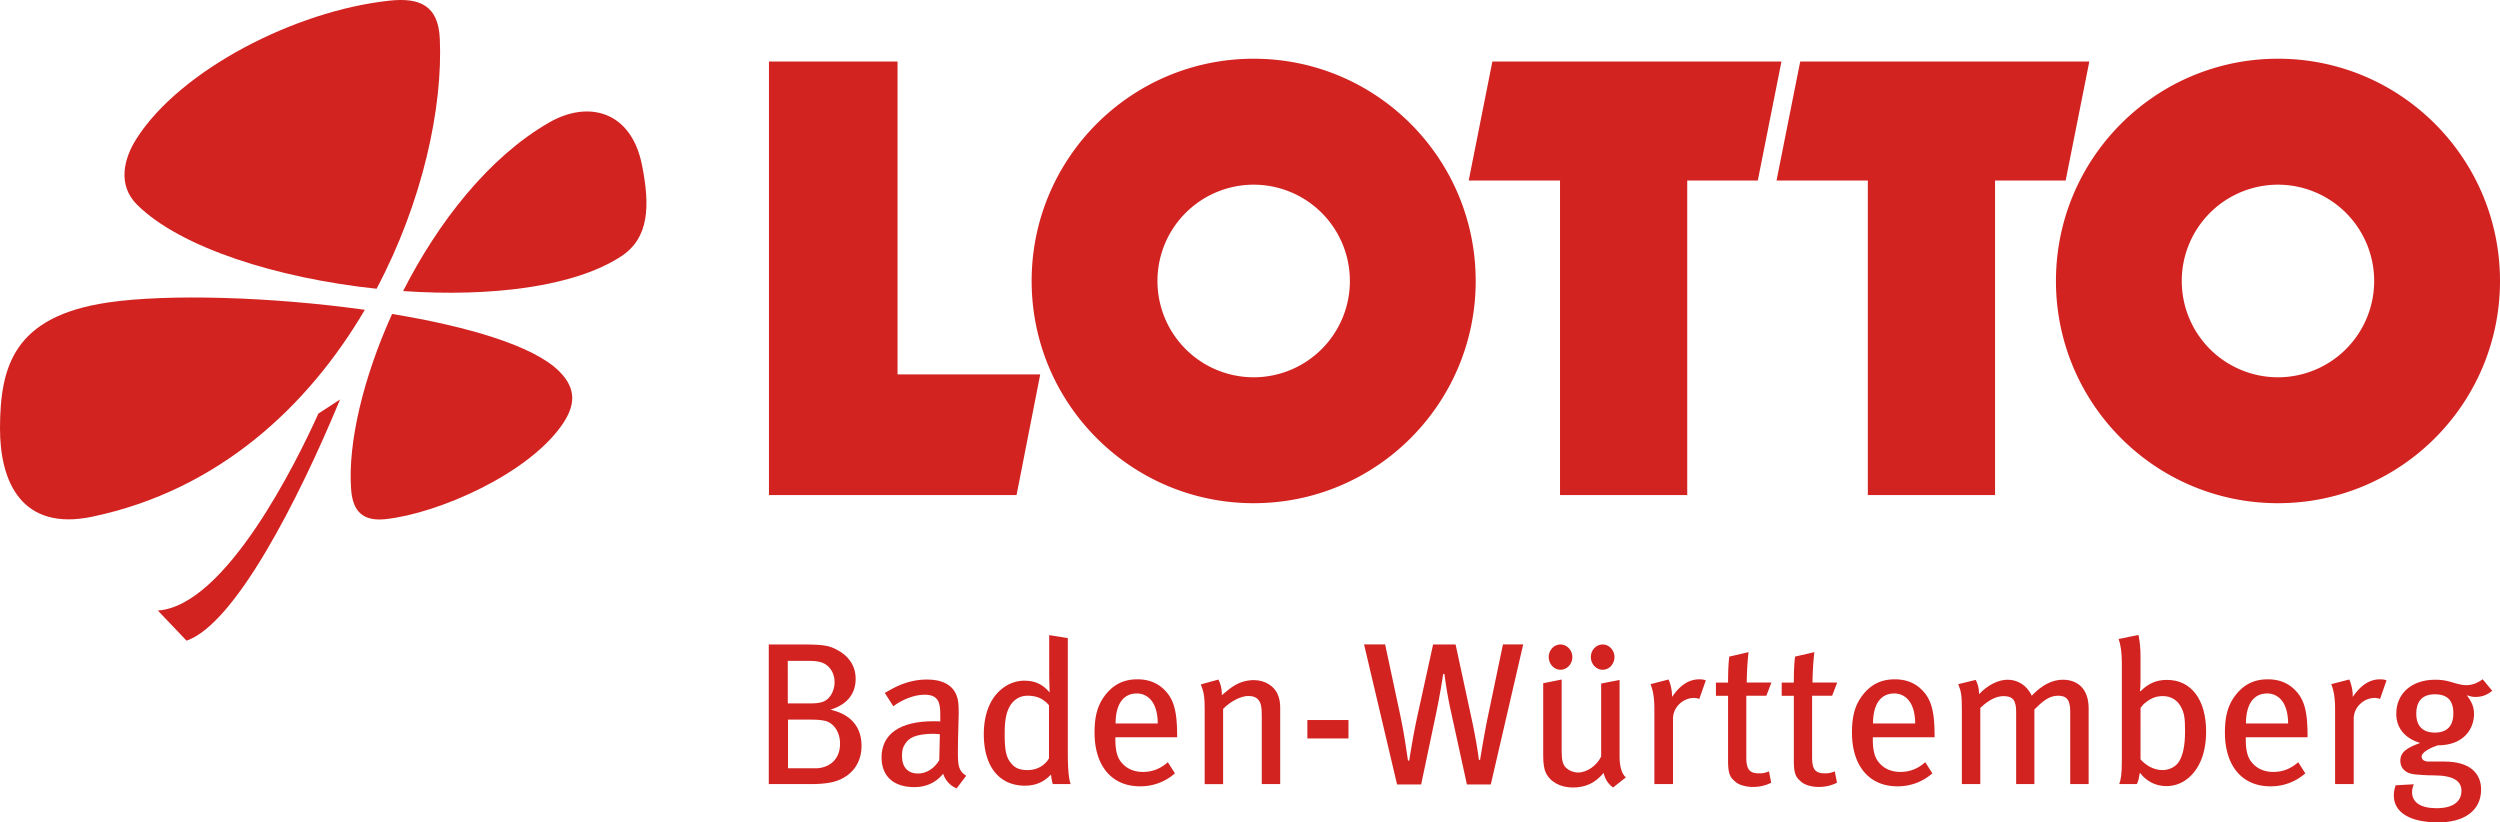
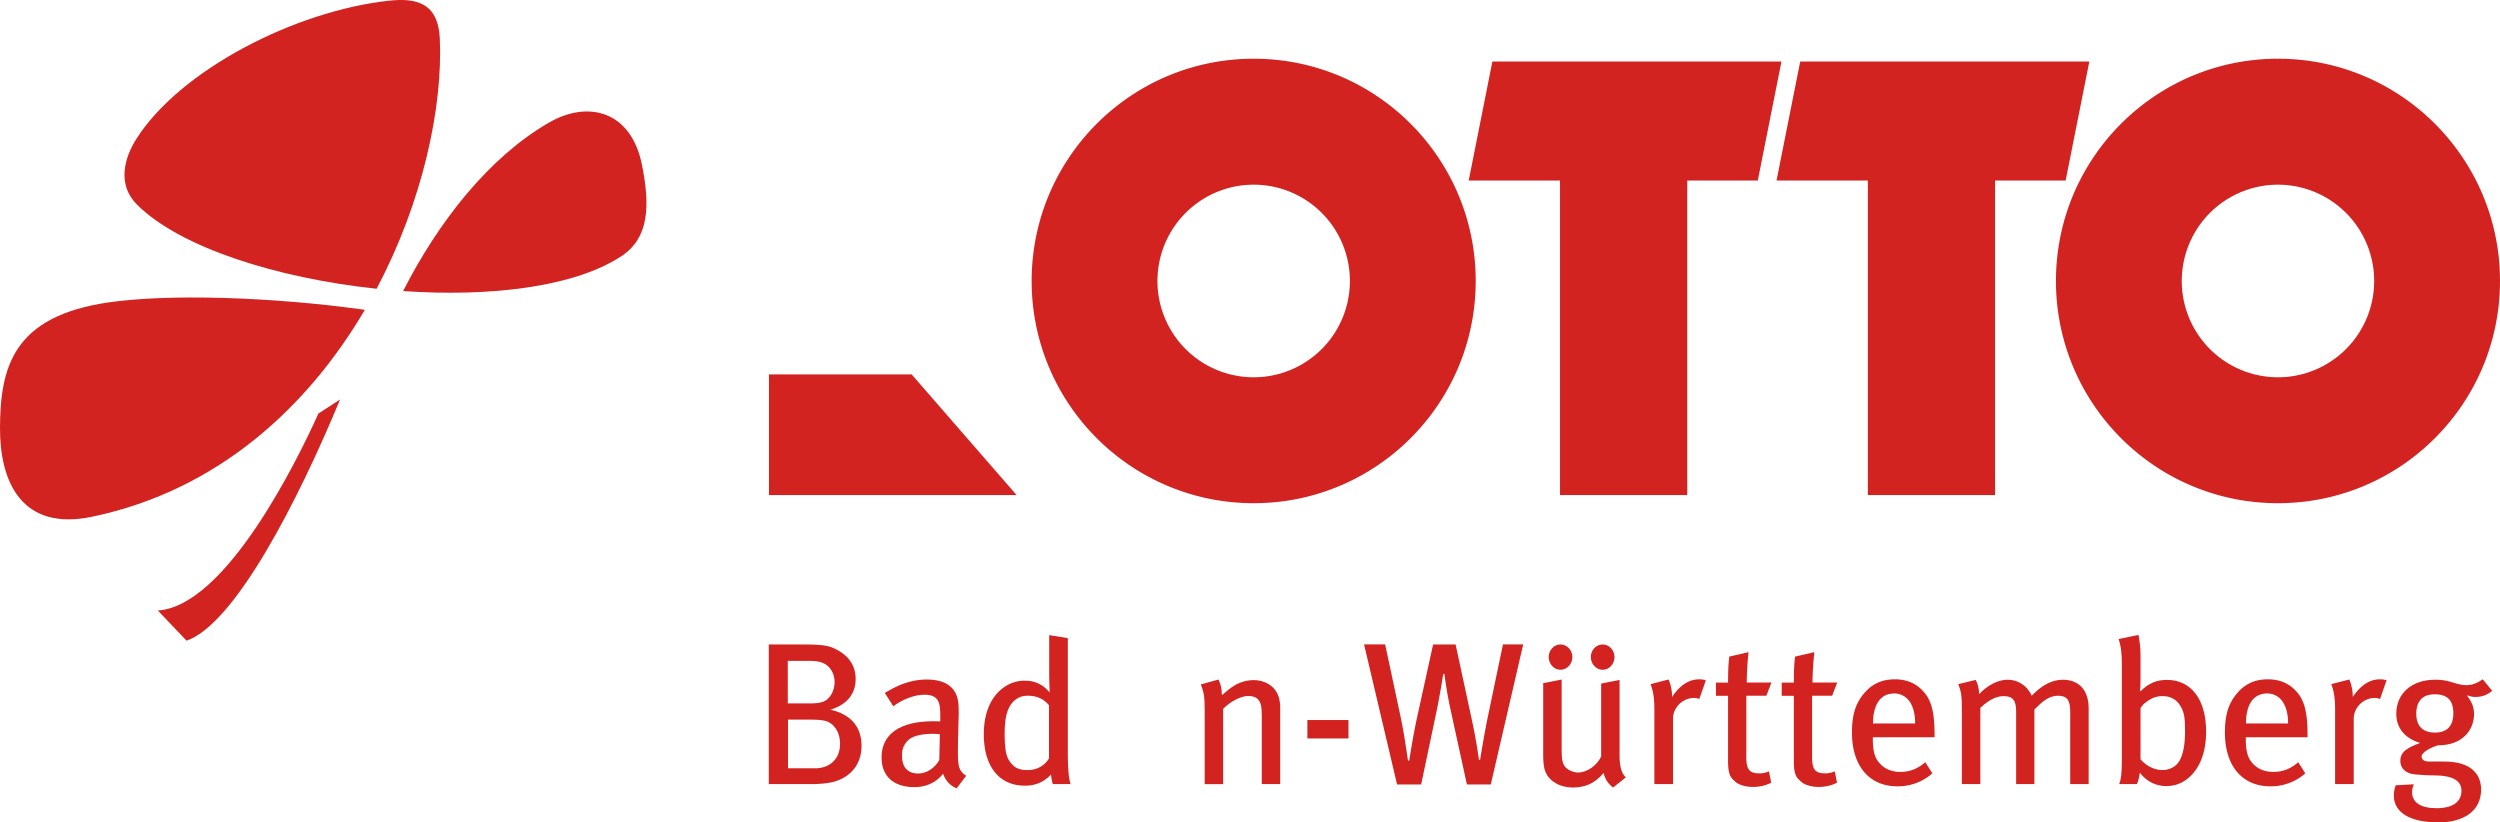
<svg xmlns="http://www.w3.org/2000/svg" xmlns:ns1="http://www.inkscape.org/namespaces/inkscape" xmlns:ns2="http://sodipodi.sourceforge.net/DTD/sodipodi-0.dtd" width="105.833mm" height="34.814mm" viewBox="0 0 105.833 34.814" version="1.1" id="svg1" ns1:version="1.4.2 (ebf0e94, 2025-05-08)" ns2:docname="Lotto Baden-Württemberg Logo 31.07.2025.svg">
  <ns2:namedview id="namedview1" pagecolor="#ffffff" bordercolor="#111111" borderopacity="1" ns1:showpageshadow="0" ns1:pageopacity="0" ns1:pagecheckerboard="1" ns1:deskcolor="#d1d1d1" ns1:document-units="mm" ns1:zoom="3.5725001" ns1:cx="199.99999" ns1:cy="65.920221" ns1:window-width="1920" ns1:window-height="1129" ns1:window-x="-8" ns1:window-y="-8" ns1:window-maximized="1" ns1:current-layer="layer1" />
  <defs id="defs1" />
  <g ns1:label="Ebene 1" ns1:groupmode="layer" id="layer1" transform="translate(-84.138,-141.552)">
    <path style="stroke-width:0.67;fill:#d22321;fill-opacity:1" d="m 186.324,174.753 c -0.033,0.069 -0.076,0.206 -0.076,0.327 0,0.445 0.368,0.686 1.037,0.686 0.703,0 1.054,-0.283 1.054,-0.738 0,-0.411 -0.334,-0.652 -1.183,-0.652 -0.299,0 -0.642,-0.026 -0.806,-0.043 -0.377,-0.042 -0.599,-0.257 -0.599,-0.574 0,-0.403 0.351,-0.575 0.84,-0.755 -0.66,-0.197 -1.011,-0.644 -1.011,-1.236 0,-0.867 0.66,-1.441 1.646,-1.441 0.231,0 0.411,0.018 0.669,0.094 0.222,0.069 0.453,0.137 0.642,0.137 0.257,0 0.471,-0.086 0.703,-0.249 l 0.403,0.489 c -0.24,0.188 -0.445,0.258 -0.711,0.258 -0.128,0 -0.163,-0.01 -0.368,-0.07 0.222,0.283 0.308,0.515 0.308,0.79 0,0.618 -0.42,1.33 -1.543,1.33 -0.266,0.086 -0.677,0.283 -0.677,0.472 0,0.129 0.103,0.214 0.308,0.214 h 0.66 c 1.098,0 1.551,0.514 1.551,1.184 0,0.927 -0.763,1.391 -1.809,1.391 -1.199,0 -1.886,-0.421 -1.886,-1.133 0,-0.18 0.035,-0.309 0.078,-0.438 z m 0.893,-2.188 c 0.514,0 0.779,-0.283 0.779,-0.815 0,-0.549 -0.249,-0.806 -0.788,-0.806 -0.505,0 -0.781,0.274 -0.781,0.823 0,0.532 0.283,0.798 0.79,0.798 z" id="path29" />
    <path style="stroke-width:0.67;fill:#d22321;fill-opacity:1" d="m 183.736,170.978 v 0.078 c 0.342,-0.498 0.711,-0.747 1.166,-0.747 0.103,0 0.198,0.018 0.266,0.044 l -0.275,0.788 a 0.644,0.644 0 0 0 -0.223,-0.043 c -0.479,0 -0.891,0.403 -0.891,0.875 v 2.771 h -0.789 v -3.158 c 0,-0.523 -0.06,-0.806 -0.163,-1.072 l 0.763,-0.197 c 0.077,0.162 0.146,0.446 0.146,0.66 z" id="path28" />
    <path style="stroke-width:0.67;fill:#d22321;fill-opacity:1" d="m 180.136,170.309 c 0.48,0 0.865,0.154 1.166,0.463 0.378,0.386 0.514,0.867 0.522,1.854 v 0.137 h -2.614 v 0.103 c 0,0.369 0.051,0.652 0.179,0.858 0.223,0.344 0.575,0.506 0.986,0.506 0.403,0 0.746,-0.138 1.054,-0.412 l 0.3,0.472 a 2.194,2.194 0 0 1 -1.483,0.549 c -1.191,0 -1.92,-0.866 -1.92,-2.273 0,-0.746 0.145,-1.227 0.514,-1.665 0.343,-0.403 0.763,-0.591 1.295,-0.591 z m 0.865,1.87 c 0,-0.412 -0.095,-0.755 -0.266,-0.969 a 0.772,0.772 0 0 0 -0.618,-0.301 c -0.6,0 -0.9,0.49 -0.9,1.27 z" id="path27" />
    <path style="stroke-width:0.67;fill:#d22321;fill-opacity:1" d="m 173.827,168.602 0.84,-0.172 c 0.06,0.317 0.086,0.549 0.086,0.927 v 0.995 c 0,0.179 -0.01,0.394 -0.026,0.445 l 0.026,0.018 c 0.352,-0.352 0.694,-0.481 1.122,-0.481 1.021,0 1.655,0.833 1.655,2.188 0,0.892 -0.275,1.578 -0.772,1.982 -0.275,0.223 -0.575,0.326 -0.926,0.326 -0.429,0 -0.84,-0.206 -1.106,-0.567 -0.052,0.275 -0.06,0.343 -0.129,0.481 h -0.745 c 0.076,-0.206 0.11,-0.447 0.11,-1.003 v -4.11 c 0,-0.48 -0.052,-0.79 -0.137,-1.029 z m 0.926,5.095 c 0.206,0.24 0.548,0.455 0.926,0.455 0.299,0 0.583,-0.145 0.719,-0.386 0.137,-0.24 0.24,-0.6 0.24,-1.261 0,-0.575 -0.033,-0.772 -0.179,-1.039 -0.163,-0.299 -0.437,-0.446 -0.762,-0.446 -0.258,0 -0.455,0.069 -0.678,0.232 -0.153,0.112 -0.179,0.155 -0.265,0.267 z" id="path26" />
    <path style="stroke-width:0.67;fill:#d22321;fill-opacity:1" d="m 167.921,170.935 c 0.368,-0.386 0.806,-0.608 1.208,-0.608 0.403,0 0.806,0.214 1.019,0.677 0.429,-0.455 0.875,-0.677 1.312,-0.677 0.668,0 1.097,0.42 1.097,1.21 v 3.208 h -0.78 v -3.08 c 0,-0.49 -0.154,-0.661 -0.514,-0.661 -0.395,0 -0.677,0.257 -1.003,0.583 v 3.158 h -0.772 v -3.063 c 0,-0.48 -0.137,-0.661 -0.532,-0.661 -0.291,0 -0.617,0.147 -0.985,0.498 v 3.226 h -0.781 v -3.158 c 0,-0.609 -0.033,-0.772 -0.153,-1.072 l 0.737,-0.18 c 0.085,0.145 0.145,0.36 0.145,0.6 z" id="path25" />
    <path style="stroke-width:0.67;fill:#d22321;fill-opacity:1" d="m 164.347,170.309 c 0.48,0 0.866,0.154 1.166,0.463 0.376,0.386 0.514,0.867 0.522,1.854 v 0.137 h -2.614 v 0.103 c 0,0.369 0.052,0.652 0.18,0.858 0.222,0.344 0.575,0.506 0.985,0.506 0.403,0 0.746,-0.138 1.054,-0.412 l 0.301,0.472 a 2.197,2.197 0 0 1 -1.483,0.549 c -1.192,0 -1.92,-0.866 -1.92,-2.273 0,-0.746 0.145,-1.227 0.514,-1.665 0.343,-0.403 0.763,-0.591 1.295,-0.591 z m 0.866,1.87 c 0,-0.412 -0.094,-0.755 -0.266,-0.969 a 0.772,0.772 0 0 0 -0.618,-0.301 c -0.6,0 -0.9,0.49 -0.9,1.27 z" id="path24" />
    <path style="stroke-width:0.67;fill:#d22321;fill-opacity:1" d="m 160.13,169.348 0.815,-0.189 a 12.995,12.995 0 0 0 -0.078,1.288 h 1.046 l -0.214,0.557 h -0.849 v 2.592 c 0,0.531 0.129,0.695 0.557,0.695 0.145,0 0.265,-0.026 0.403,-0.086 l 0.094,0.481 c -0.24,0.121 -0.497,0.18 -0.78,0.18 -0.283,0 -0.591,-0.086 -0.729,-0.214 -0.179,-0.163 -0.318,-0.249 -0.318,-0.875 v -2.771 h -0.514 v -0.557 h 0.514 c 0,-0.336 0.008,-0.773 0.052,-1.099 z" id="path23" />
    <path style="stroke-width:0.67;fill:#d22321;fill-opacity:1" d="m 157.345,169.348 0.814,-0.189 a 13.241,13.241 0 0 0 -0.076,1.288 h 1.045 l -0.214,0.557 h -0.849 v 2.592 c 0,0.531 0.129,0.695 0.557,0.695 0.145,0 0.266,-0.026 0.403,-0.086 l 0.094,0.481 c -0.239,0.121 -0.497,0.18 -0.78,0.18 -0.283,0 -0.591,-0.086 -0.729,-0.214 -0.18,-0.163 -0.317,-0.249 -0.317,-0.875 v -2.771 h -0.514 v -0.557 h 0.514 c 0,-0.336 0.008,-0.773 0.052,-1.099 z" id="path22" />
    <path style="stroke-width:0.67;fill:#d22321;fill-opacity:1" d="m 154.919,170.978 v 0.078 c 0.343,-0.498 0.711,-0.747 1.165,-0.747 0.103,0 0.197,0.018 0.267,0.044 l -0.276,0.788 a 0.638,0.638 0 0 0 -0.222,-0.043 c -0.479,0 -0.891,0.403 -0.891,0.875 v 2.771 h -0.789 v -3.158 c 0,-0.523 -0.06,-0.806 -0.162,-1.072 l 0.762,-0.197 c 0.077,0.162 0.146,0.446 0.146,0.66 z" id="path21" />
    <path style="stroke-width:0.67;fill:#d22321;fill-opacity:1" d="m 150.248,173.311 c 0,0.438 0.043,0.61 0.197,0.756 0.111,0.103 0.308,0.188 0.498,0.188 0.385,0 0.798,-0.3 0.977,-0.677 v -3.089 l 0.78,-0.155 v 3.235 c 0,0.437 0.094,0.746 0.265,0.892 l -0.54,0.429 c -0.214,-0.162 -0.325,-0.326 -0.403,-0.618 -0.343,0.421 -0.763,0.618 -1.295,0.618 -0.548,0 -0.977,-0.248 -1.156,-0.643 -0.078,-0.171 -0.104,-0.412 -0.104,-0.721 v -3.054 L 150.248,170.318 Z" id="path20" />
    <path style="stroke-width:0.67;fill:#d22321;fill-opacity:1" d="m 151.482,169.366 c 0,-0.292 0.223,-0.533 0.505,-0.533 0.266,0 0.498,0.241 0.498,0.533 0,0.292 -0.223,0.54 -0.498,0.54 -0.282,0 -0.505,-0.248 -0.505,-0.54 z" id="path19" />
    <path style="stroke-width:0.67;fill:#d22321;fill-opacity:1" d="m 150.196,169.906 c -0.274,0 -0.497,-0.248 -0.497,-0.54 0,-0.292 0.223,-0.533 0.497,-0.533 0.275,0 0.506,0.241 0.506,0.533 0,0.292 -0.223,0.54 -0.506,0.54 z" id="path18" />
    <path style="stroke-width:0.67;fill:#d22321;fill-opacity:1" d="m 143.426,171.879 c 0.179,0.859 0.257,1.502 0.317,1.871 h 0.052 c 0.068,-0.421 0.179,-1.115 0.325,-1.793 l 0.686,-3.123 h 0.952 l 0.677,3.14 c 0.146,0.66 0.283,1.484 0.308,1.741 l 0.052,0.008 c 0.052,-0.334 0.214,-1.295 0.343,-1.896 l 0.625,-2.994 h 0.857 l -1.372,5.928 h -1.011 l -0.651,-2.977 a 17.647,17.647 0 0 1 -0.3,-1.698 l -0.052,-0.01 a 31.038,31.038 0 0 1 -0.3,1.673 l -0.634,3.011 h -1.02 l -1.397,-5.928 h 0.892 z" id="path17" />
    <path style="stroke-width:0.67;fill:#d22321;fill-opacity:1" d="m 141.223,172.813 h -1.74 v -0.78 h 1.74 z" id="path16" />
    <path style="stroke-width:0.67;fill:#d22321;fill-opacity:1" d="m 135.865,170.978 c 0.249,-0.206 0.377,-0.318 0.557,-0.421 0.249,-0.145 0.532,-0.214 0.797,-0.214 0.454,0 0.857,0.24 1.011,0.61 0.068,0.153 0.103,0.343 0.103,0.54 v 3.252 h -0.78 v -2.9 c 0,-0.386 -0.035,-0.522 -0.137,-0.66 -0.086,-0.112 -0.24,-0.171 -0.437,-0.171 -0.309,0 -0.772,0.24 -1.063,0.549 v 3.183 h -0.78 v -3.2 c 0,-0.514 -0.043,-0.713 -0.163,-1.021 l 0.746,-0.206 c 0.103,0.206 0.145,0.395 0.145,0.66 z" id="path15" />
-     <path style="stroke-width:0.67;fill:#d22321;fill-opacity:1" d="m 132.282,170.309 c 0.48,0 0.866,0.154 1.165,0.463 0.377,0.386 0.515,0.867 0.523,1.854 v 0.137 h -2.614 v 0.103 c 0,0.369 0.052,0.652 0.18,0.858 0.223,0.344 0.574,0.506 0.986,0.506 0.403,0 0.746,-0.138 1.054,-0.412 l 0.301,0.472 a 2.194,2.194 0 0 1 -1.483,0.549 c -1.192,0 -1.92,-0.866 -1.92,-2.273 0,-0.746 0.146,-1.227 0.514,-1.665 0.343,-0.403 0.763,-0.591 1.294,-0.591 z m 0.866,1.87 c 0,-0.412 -0.094,-0.755 -0.266,-0.969 a 0.771,0.771 0 0 0 -0.617,-0.301 c -0.6,0 -0.9,0.49 -0.9,1.27 z" id="path14" />
    <path style="stroke-width:0.67;fill:#d22321;fill-opacity:1" d="m 127.526,170.369 c 0.411,0 0.754,0.146 1.046,0.498 0,-0.12 -0.018,-0.464 -0.018,-0.756 v -1.673 l 0.788,0.128 v 4.736 c 0,0.695 0.026,1.176 0.12,1.442 h -0.754 c -0.042,-0.129 -0.051,-0.189 -0.077,-0.404 -0.3,0.317 -0.651,0.472 -1.105,0.472 -1.098,0 -1.74,-0.824 -1.74,-2.179 0,-0.927 0.317,-1.638 0.9,-2.017 a 1.494,1.494 0 0 1 0.841,-0.249 z m -0.523,3.561 c 0.145,0.155 0.343,0.222 0.634,0.222 0.454,0 0.763,-0.24 0.908,-0.497 v -2.247 c -0.223,-0.267 -0.506,-0.404 -0.908,-0.404 -0.326,0 -0.583,0.164 -0.746,0.437 -0.162,0.283 -0.222,0.627 -0.222,1.185 0,0.831 0.103,1.062 0.334,1.304 z" id="path13" />
    <path style="stroke-width:0.67;fill:#d22321;fill-opacity:1" d="m 123.643,172.085 c 0.103,0 0.188,0 0.3,0.008 v -0.283 c 0,-0.506 -0.069,-0.849 -0.669,-0.849 -0.454,0 -0.968,0.223 -1.32,0.489 l -0.36,-0.566 c 0.42,-0.241 0.969,-0.566 1.8,-0.566 0.626,0 1.079,0.231 1.243,0.686 0.069,0.189 0.086,0.334 0.086,0.755 0,0.309 -0.034,0.969 -0.034,1.596 0,0.592 0.018,0.833 0.351,1.038 l -0.403,0.532 c -0.266,-0.103 -0.471,-0.317 -0.574,-0.618 -0.112,0.138 -0.472,0.567 -1.217,0.567 -0.857,0 -1.389,-0.438 -1.389,-1.262 0,-0.995 0.797,-1.527 2.186,-1.527 z m -0.643,2.213 c 0.36,0 0.703,-0.222 0.9,-0.566 l 0.025,-1.098 c -0.12,-0.008 -0.188,-0.018 -0.257,-0.018 -0.591,0 -0.951,0.111 -1.123,0.309 -0.163,0.19 -0.223,0.343 -0.223,0.626 0,0.472 0.24,0.746 0.677,0.746 z" id="path12" />
-     <path style="stroke-width:0.67;fill:#d22321;fill-opacity:1" d="m 107.789,157.248 c 0.78,0.762 0.71,1.488 0.117,2.326 -1.47,2.076 -5.239,3.716 -7.444,3.955 -1.145,0.125 -1.411,-0.537 -1.463,-1.304 -0.131,-1.943 0.515,-4.685 1.738,-7.382 3.19,0.526 5.959,1.34 7.051,2.405 z" id="path11" />
    <path style="stroke-width:0.67;fill:#d22321;fill-opacity:1" d="m 97.616,159.06 0.919,-0.598 c -1.783,4.301 -4.456,9.508 -6.5,10.212 l -1.216,-1.277 c 2.886,-0.192 5.898,-6.347 6.797,-8.336 z" id="path10" />
    <path style="stroke-width:0.67;fill:#d22321;fill-opacity:1" d="m 99.583,154.667 c -2.392,4.072 -6.181,7.635 -11.541,8.759 -2.98,0.625 -3.912,-1.465 -3.904,-3.761 0.01,-2.597 0.577,-4.719 4.572,-5.308 2.514,-0.37 6.892,-0.246 10.873,0.31 z" id="path9" />
    <path style="stroke-width:0.67;fill:#d22321;fill-opacity:1" d="m 89.943,150.22 c -0.857,-0.851 -0.546,-1.98 -0.033,-2.787 1.851,-2.916 6.714,-5.42 10.7,-5.852 1.276,-0.139 2.085,0.184 2.147,1.615 0.129,2.906 -0.723,6.891 -2.677,10.58 -4.188,-0.443 -8.303,-1.735 -10.137,-3.556 z" id="path8" />
    <path style="stroke-width:0.67;fill:#d22321;fill-opacity:1" d="m 101.203,153.874 c 1.488,-2.927 3.639,-5.678 6.189,-7.14 1.647,-0.944 3.465,-0.494 3.924,1.805 0.349,1.75 0.297,3.088 -0.878,3.861 -1.991,1.308 -5.566,1.728 -9.235,1.474 z" id="path7" />
    <path style="stroke-width:0.67;fill:#d22321;fill-opacity:1" d="m 119.563,169.057 c 0.523,0.275 0.797,0.695 0.797,1.235 0,0.618 -0.352,1.089 -1.071,1.304 0.891,0.197 1.32,0.754 1.32,1.527 0,0.825 -0.506,1.347 -1.191,1.528 -0.267,0.069 -0.626,0.094 -0.935,0.094 h -1.8 v -5.911 h 1.252 c 0.994,0 1.26,0.026 1.628,0.223 z m -2.066,5.019 h 1.165 c 0.488,0 1.038,-0.292 1.038,-1.047 0,-0.48 -0.266,-0.875 -0.634,-0.961 -0.154,-0.035 -0.326,-0.052 -0.617,-0.052 h -0.952 z m -0.009,-2.746 h 0.934 c 0.522,0 0.703,-0.093 0.874,-0.326 a 1.032,1.032 0 0 0 0.172,-0.575 c 0,-0.412 -0.232,-0.738 -0.575,-0.841 -0.137,-0.043 -0.3,-0.06 -0.6,-0.06 h -0.806 z" id="path6" />
-     <path style="stroke-width:0.67;fill:#d22321;fill-opacity:1" d="m 127.172,162.509 h -10.482 v -18.351 h 5.444 v 13.242 h 6.04 z" id="path5" />
+     <path style="stroke-width:0.67;fill:#d22321;fill-opacity:1" d="m 127.172,162.509 h -10.482 v -18.351 v 13.242 h 6.04 z" id="path5" />
    <path style="stroke-width:0.67;fill:#d22321;fill-opacity:1" d="m 137.21,162.854 c -5.191,0 -9.399,-4.212 -9.399,-9.408 0,-5.196 4.208,-9.408 9.399,-9.408 5.191,0 9.399,4.212 9.399,9.408 0,5.196 -4.208,9.408 -9.399,9.408 z m 0,-13.484 a 4.075,4.075 0 0 0 -4.073,4.077 4.075,4.075 0 0 0 4.073,4.077 4.075,4.075 0 0 0 4.073,-4.077 4.074,4.074 0 0 0 -4.073,-4.077 z" id="path4" />
    <path style="stroke-width:0.67;fill:#d22321;fill-opacity:1" d="m 155.564,149.196 v 13.313 h -5.385 v -13.313 h -3.866 l 1.002,-5.038 h 12.238 l -1.002,5.038 z" id="path3" />
    <path style="stroke-width:0.67;fill:#d22321;fill-opacity:1" d="m 168.595,149.196 v 13.313 h -5.385 v -13.313 h -3.866 l 1.003,-5.038 h 12.239 l -1.003,5.038 z" id="path2" />
    <path style="stroke-width:0.67;fill:#d22321;fill-opacity:1" d="m 180.571,162.854 c -5.191,0 -9.398,-4.212 -9.398,-9.408 0,-5.196 4.208,-9.408 9.398,-9.408 5.192,0 9.4,4.212 9.4,9.408 0,5.196 -4.208,9.408 -9.4,9.408 z m 0,-13.484 a 4.075,4.075 0 0 0 -4.072,4.077 4.075,4.075 0 0 0 4.072,4.077 4.075,4.075 0 0 0 4.073,-4.077 4.075,4.075 0 0 0 -4.073,-4.077 z" id="path1" />
  </g>
</svg>